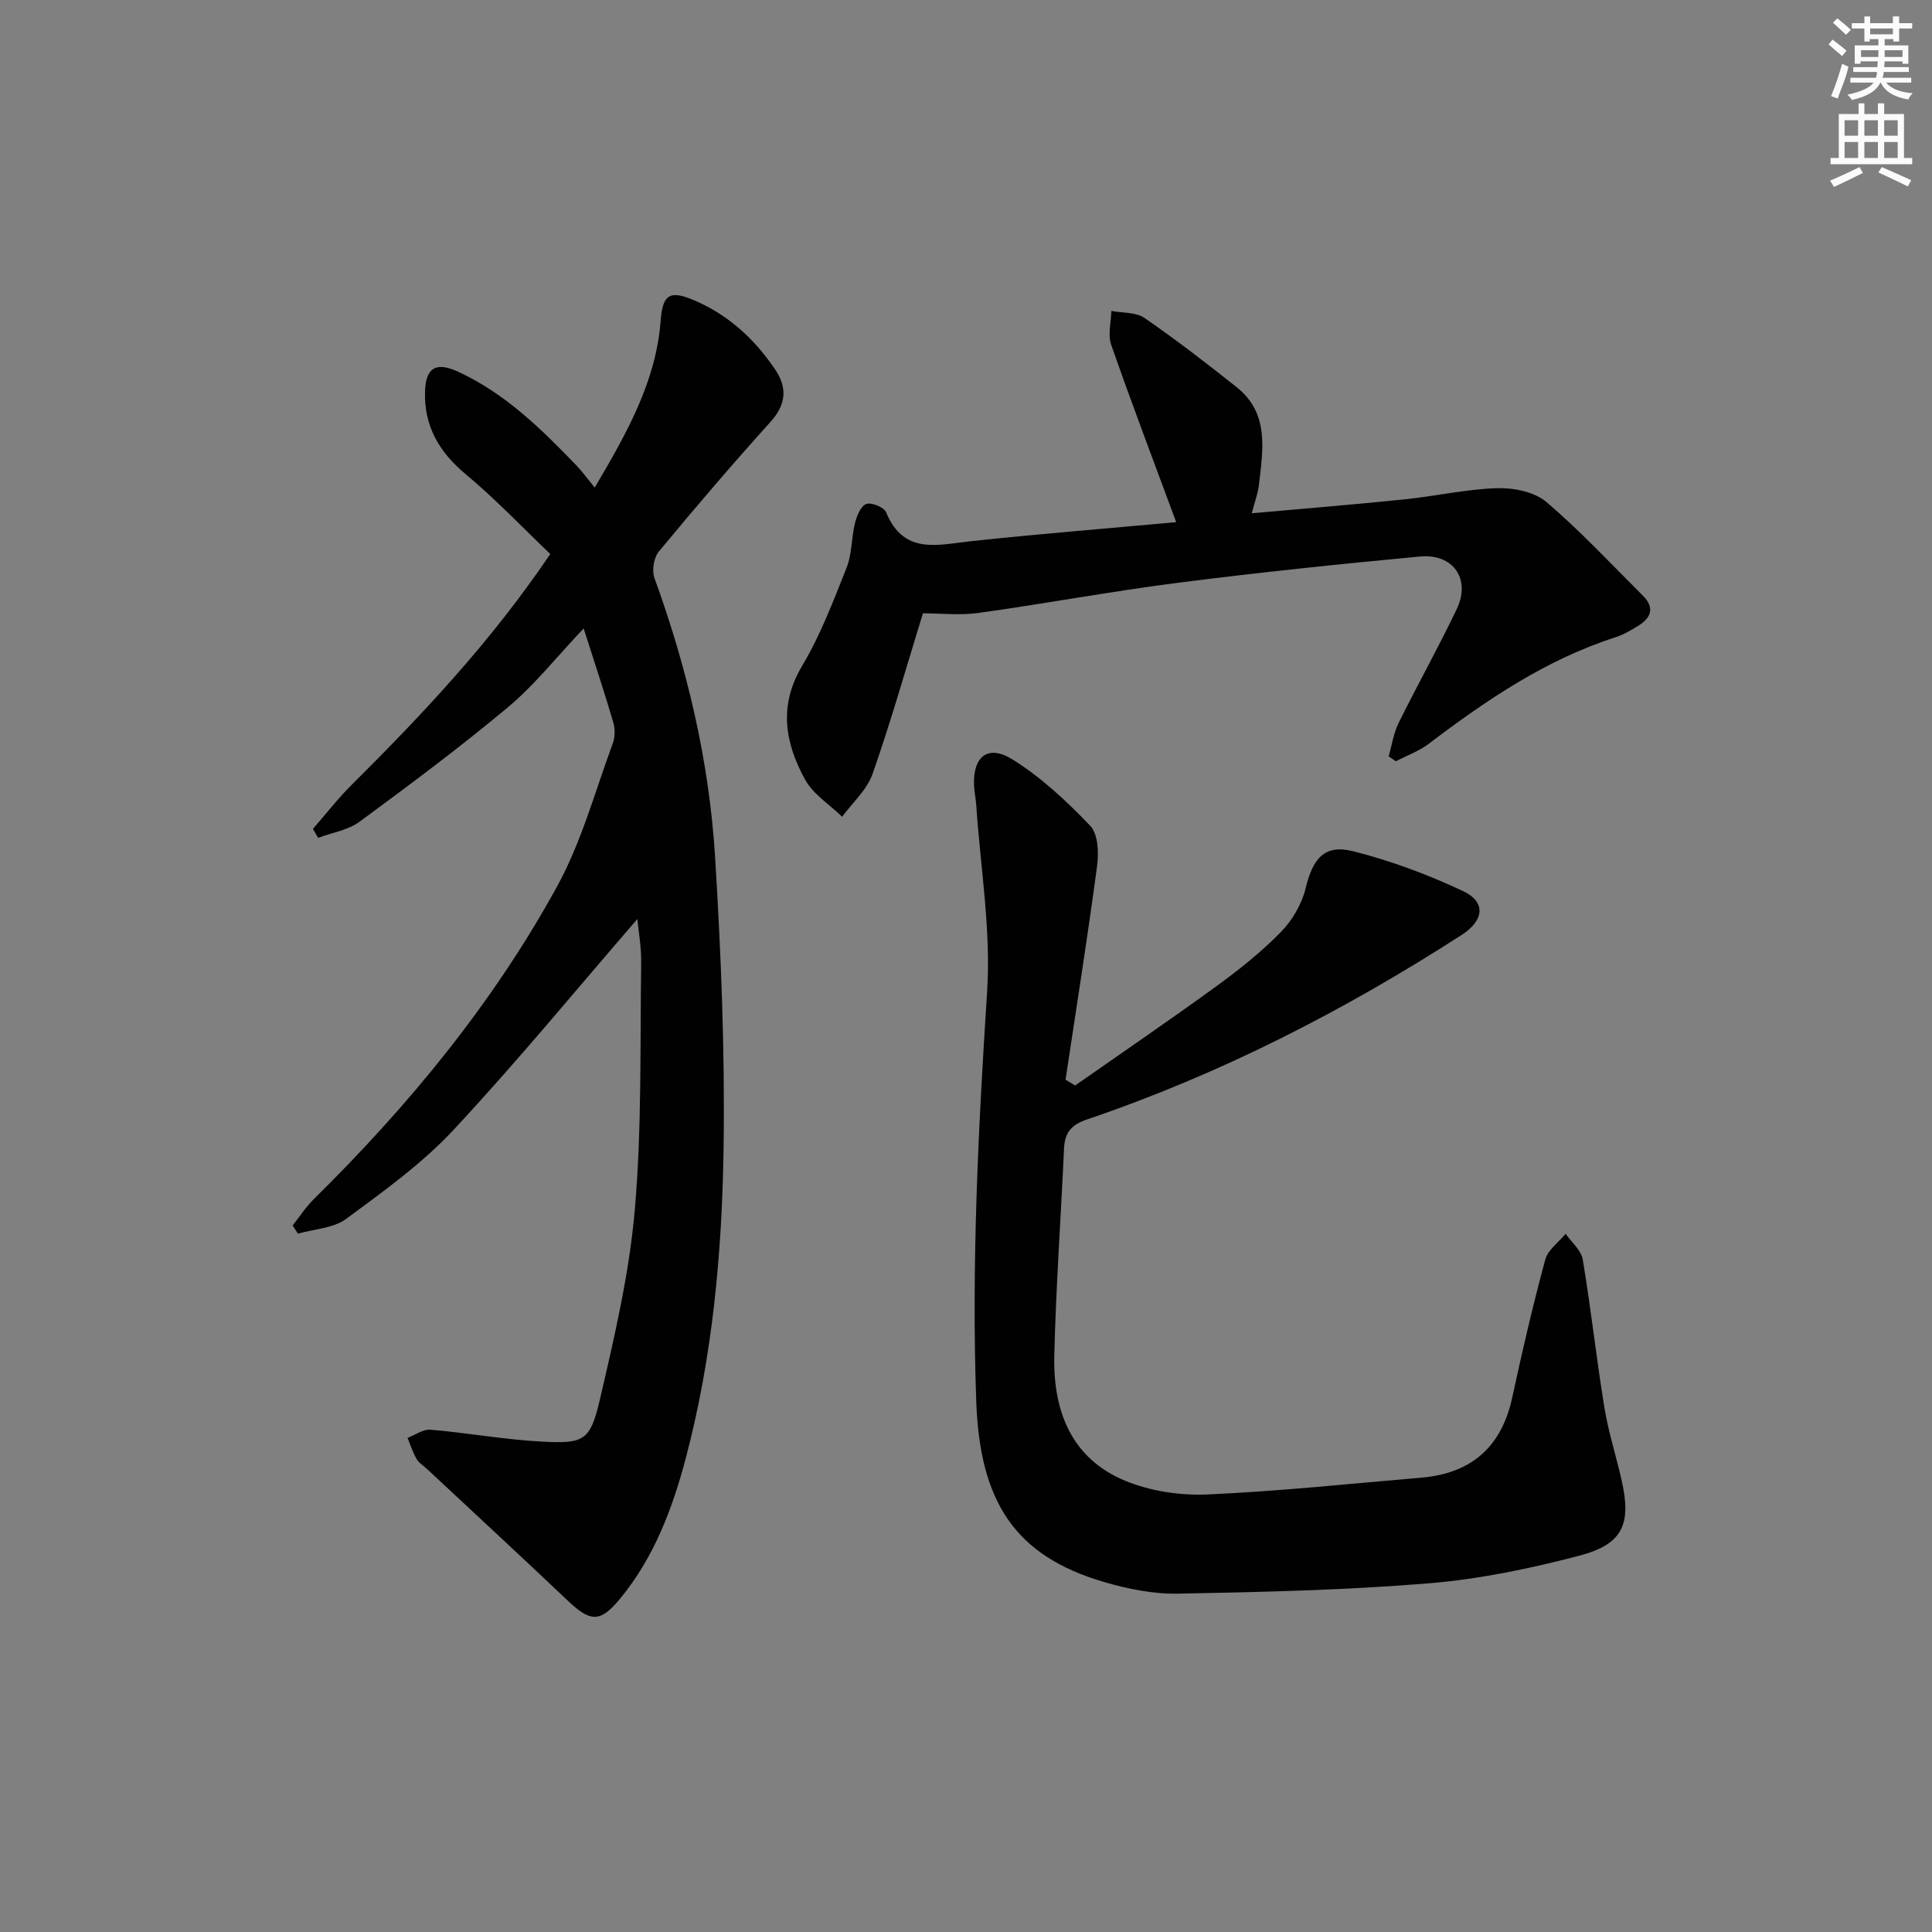
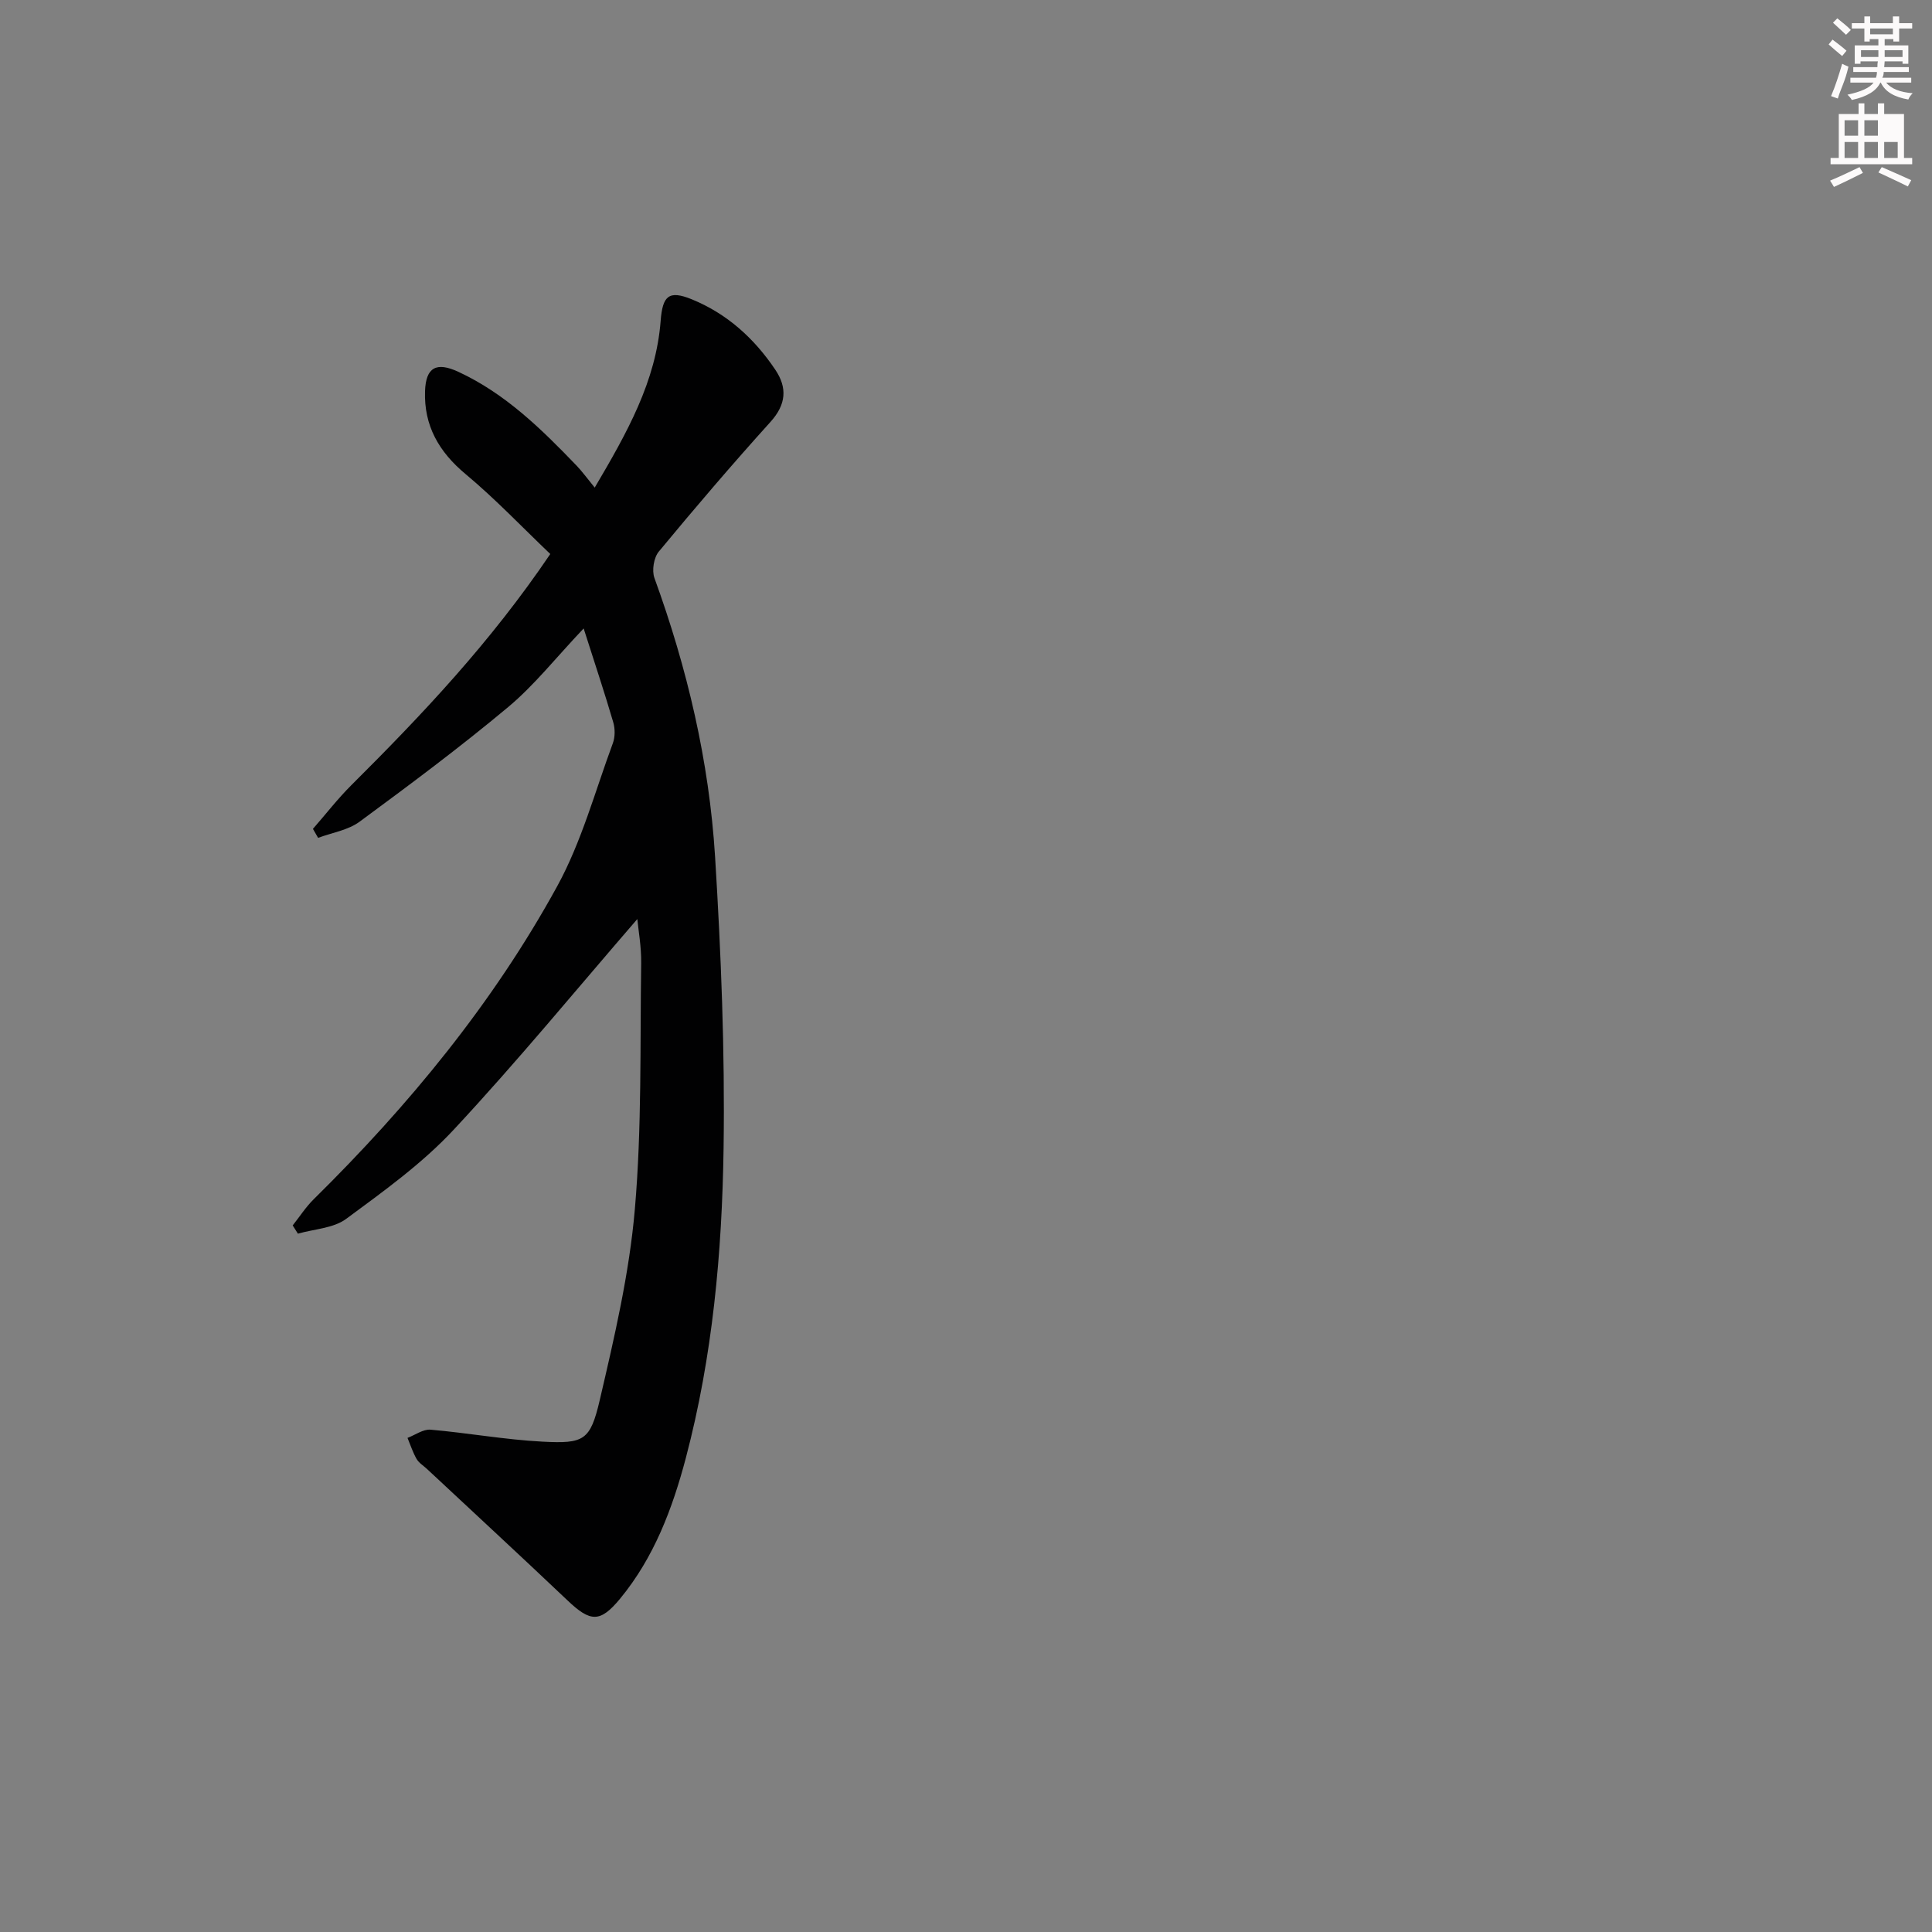
<svg xmlns="http://www.w3.org/2000/svg" enable-background="new 0 0 400 400" viewBox="0 0 400 400">
  <rect x="0" y="0" width="400" height="400" fill="#808080" stroke="none" />
  <g fill="#010102">
    <path d="m131.95 190.28c-12.49 14.43-24.82 29.46-38.05 43.65-6.52 6.99-14.5 12.72-22.25 18.44-2.64 1.94-6.61 2.08-9.97 3.05-.36-.57-.72-1.14-1.08-1.71 1.45-1.83 2.73-3.83 4.38-5.45 19.65-19.37 37.1-40.55 50.38-64.77 5.05-9.21 7.84-19.66 11.52-29.6.48-1.29.48-3.01.09-4.34-1.76-6.01-3.74-11.95-6.13-19.44-5.77 6.09-10.22 11.76-15.63 16.28-9.93 8.3-20.34 16.06-30.77 23.74-2.39 1.76-5.7 2.26-8.58 3.34-.36-.62-.71-1.24-1.07-1.86 2.65-3.03 5.13-6.24 7.97-9.07 14.64-14.57 28.8-29.54 41.17-47.84-5.81-5.54-11.37-11.4-17.53-16.54-5.54-4.61-8.65-10.05-8.4-17.19.17-4.95 2.37-6.09 6.9-3.99 9.73 4.51 17.21 11.86 24.49 19.44 1.14 1.19 2.11 2.54 3.74 4.53 6.71-11.38 12.68-21.97 13.65-34.52.4-5.18 1.67-6.41 6.45-4.46 7.3 2.98 12.93 8.09 17.29 14.58 2.52 3.75 2.25 7.2-1 10.8-7.92 8.77-15.6 17.76-23.13 26.86-1.04 1.26-1.46 3.93-.89 5.48 6.79 18.68 11.32 37.9 12.55 57.69 1.24 20.07 2.05 40.23 1.76 60.33-.31 21.58-2.27 43.13-7.81 64.13-2.77 10.48-6.58 20.61-13.6 29.13-4.14 5.02-6.15 4.9-10.89.39-9.64-9.15-19.4-18.16-29.11-27.23-.73-.68-1.67-1.24-2.15-2.07-.78-1.36-1.27-2.89-1.88-4.36 1.59-.6 3.24-1.83 4.77-1.7 7.75.67 15.45 2.08 23.21 2.48 8.56.44 9.86-.21 11.83-8.64 3.04-13.04 6.12-26.22 7.26-39.51 1.46-16.87 1.06-33.91 1.31-50.88.05-3.42-.58-6.86-.8-9.17z" />
-     <path d="m222.59 224.74c9.75-6.82 19.59-13.53 29.21-20.52 4.7-3.42 9.31-7.09 13.37-11.23 2.37-2.42 4.35-5.79 5.14-9.06 1.49-6.18 3.89-9.19 9.84-7.69 7.8 1.96 15.47 4.83 22.76 8.25 4.82 2.26 4.33 6.1-.28 9.07-24.4 15.73-50.08 28.88-77.61 38.22-3.2 1.09-4.58 2.72-4.72 5.97-.65 14.28-1.67 28.56-2.02 42.85-.28 11.39 3.44 21.35 14.71 25.99 5.21 2.15 11.38 3.07 17.03 2.82 14.76-.65 29.47-2.23 44.2-3.47 10.39-.88 16.66-6.33 18.88-16.63 2.06-9.56 4.28-19.09 6.83-28.53.54-2.01 2.77-3.57 4.22-5.34 1.22 1.77 3.22 3.4 3.54 5.32 1.7 10.14 2.81 20.38 4.46 30.53.82 5.06 2.4 9.99 3.55 15 2.12 9.23.37 13.41-8.73 15.8-10.23 2.69-20.75 4.87-31.27 5.73-17.22 1.41-34.54 1.8-51.82 2.13-5.05.1-10.29-.96-15.19-2.38-18.69-5.43-25.83-16.78-26.57-37.43-1-28.27.42-56.53 2.25-84.79.83-12.8-1.39-25.79-2.25-38.69-.09-1.33-.39-2.64-.45-3.97-.29-6.04 2.84-8.65 7.97-5.45 5.93 3.7 11.21 8.64 16.07 13.72 1.64 1.71 1.8 5.59 1.43 8.32-1.97 14.78-4.31 29.51-6.53 44.25.65.38 1.32.79 1.98 1.21z" />
-     <path d="m243.52 108.11c-4.72-12.76-9.26-24.69-13.46-36.73-.73-2.08-.02-4.66.03-7.01 2.32.45 5.09.24 6.88 1.47 6.53 4.5 12.82 9.36 19.04 14.3 6.85 5.43 5.47 12.96 4.64 20.23-.2 1.77-.86 3.48-1.49 5.9 10.81-.97 21.22-1.81 31.6-2.88 6.42-.66 12.79-2.12 19.22-2.32 3.41-.1 7.71.76 10.18 2.86 7.05 6 13.4 12.84 19.98 19.39 2.59 2.58 1.63 4.7-1.13 6.35-1.42.85-2.88 1.74-4.45 2.24-14.49 4.64-26.82 13.03-38.79 22.11-2.01 1.52-4.5 2.41-6.77 3.59-.5-.34-.99-.68-1.49-1.02.67-2.32 1.02-4.8 2.07-6.93 3.9-7.89 8.21-15.58 12.01-23.52 2.98-6.22-.67-11.57-7.61-10.92-16.7 1.57-33.4 3.3-50.04 5.43-13.82 1.77-27.53 4.33-41.33 6.25-3.88.54-7.91.08-11.53.08-3.44 11.17-6.6 22.32-10.42 33.24-1.15 3.29-4.15 5.94-6.3 8.88-2.61-2.54-6.01-4.65-7.68-7.7-4.14-7.55-5.54-15.27-.6-23.55 3.79-6.35 6.45-13.41 9.2-20.32 1.13-2.84.98-6.17 1.73-9.2.37-1.49 1.19-3.56 2.33-3.98 1.07-.4 3.69.66 4.12 1.71 3.65 8.88 10.64 6.73 17.56 5.99 14.21-1.52 28.45-2.66 42.5-3.94z" />
  </g>
  <path d="m378.6 9.2.8-1c.9.7 1.9 1.4 2.9 2.3l-.9 1.1c-1.1-.9-2-1.7-2.8-2.4zm.5 10.7c.9-2.1 1.6-4.3 2.3-6.7.4.2.8.4 1.3.6-.7 3.1-1.5 4.3-2.2 6.6zm.4-15.2.9-.9c1 .8 2 1.6 2.8 2.4l-1 1c-1-.9-1.9-1.8-2.7-2.5zm12.5-1.3h1.2v1.4h2.7v1.1h-2.7v2.7h-1.2v-.5h-1.8v1.3h4.9v3.8h-1.2v-.5h-3.7c0 .4-.1.9-.1 1.2h5.1v1h-5.2c0 .5-.1.9-.3 1.2h6v1h-5.2c1.1 1.3 2.9 2 5.5 2.2-.4.4-.7.8-.9 1.3-2.9-.5-4.8-1.6-5.7-3.5h-.1c-.8 1.7-2.7 2.9-5.9 3.6-.2-.4-.6-.8-.9-1.1 2.8-.6 4.6-1.4 5.4-2.5h-4.8v-1h5.3c.1-.3.2-.7.2-1.2h-4.9v-1h5c0-.4 0-.8.1-1.2h-3.6v.5h-1.2v-3.8h4.9v-1.3h-1.8v.5h-1.1v-2.7h-2.6v-1.1h2.6v-1.4h1.2v1.4h4.7v-1.4zm-6.7 8.4h3.6c0-.4 0-.9 0-1.4h-3.6zm1.9-4.7h4.7v-1.2h-4.7zm6.7 3.3h-3.7v1.4h3.7z" fill="#fcfafa" />
-   <path d="m384.7 21.4h1.3v2.2h2.8v-2.2h1.3v2.2h4.1v9.1h1.7v1.3h-16.9v-1.3h1.7v-9.1h4.1v-2.2zm.3 13.2.7 1.2c-1.8.9-3.8 1.9-6 2.9-.2-.4-.5-.8-.8-1.3 2.4-1 4.4-2 6.1-2.8zm-3.1-6.5h2.8v-3.2h-2.8zm0 4.6h2.8v-3.3h-2.8v3.2zm4.1-4.6h2.8v-3.2h-2.8zm0 4.6h2.8v-3.3h-2.8zm3.6 1.9c2.1.9 4.1 1.8 6.1 2.7l-.7 1.3c-2.2-1.1-4.2-2-6.1-2.9zm3.3-9.7h-2.8v3.2h2.8zm-2.8 7.8h2.8v-3.3h-2.8z" fill="#fcfafa" />
+   <path d="m384.7 21.4h1.3v2.2h2.8v-2.2h1.3v2.2h4.1v9.1h1.7v1.3h-16.9v-1.3h1.7v-9.1h4.1v-2.2zm.3 13.2.7 1.2c-1.8.9-3.8 1.9-6 2.9-.2-.4-.5-.8-.8-1.3 2.4-1 4.4-2 6.1-2.8zm-3.1-6.5h2.8v-3.2h-2.8zm0 4.6h2.8v-3.3h-2.8v3.2zm4.1-4.6h2.8v-3.2h-2.8zm0 4.6h2.8v-3.3h-2.8zm3.6 1.9c2.1.9 4.1 1.8 6.1 2.7l-.7 1.3c-2.2-1.1-4.2-2-6.1-2.9zm3.3-9.7h-2.8h2.8zm-2.8 7.8h2.8v-3.3h-2.8z" fill="#fcfafa" />
</svg>